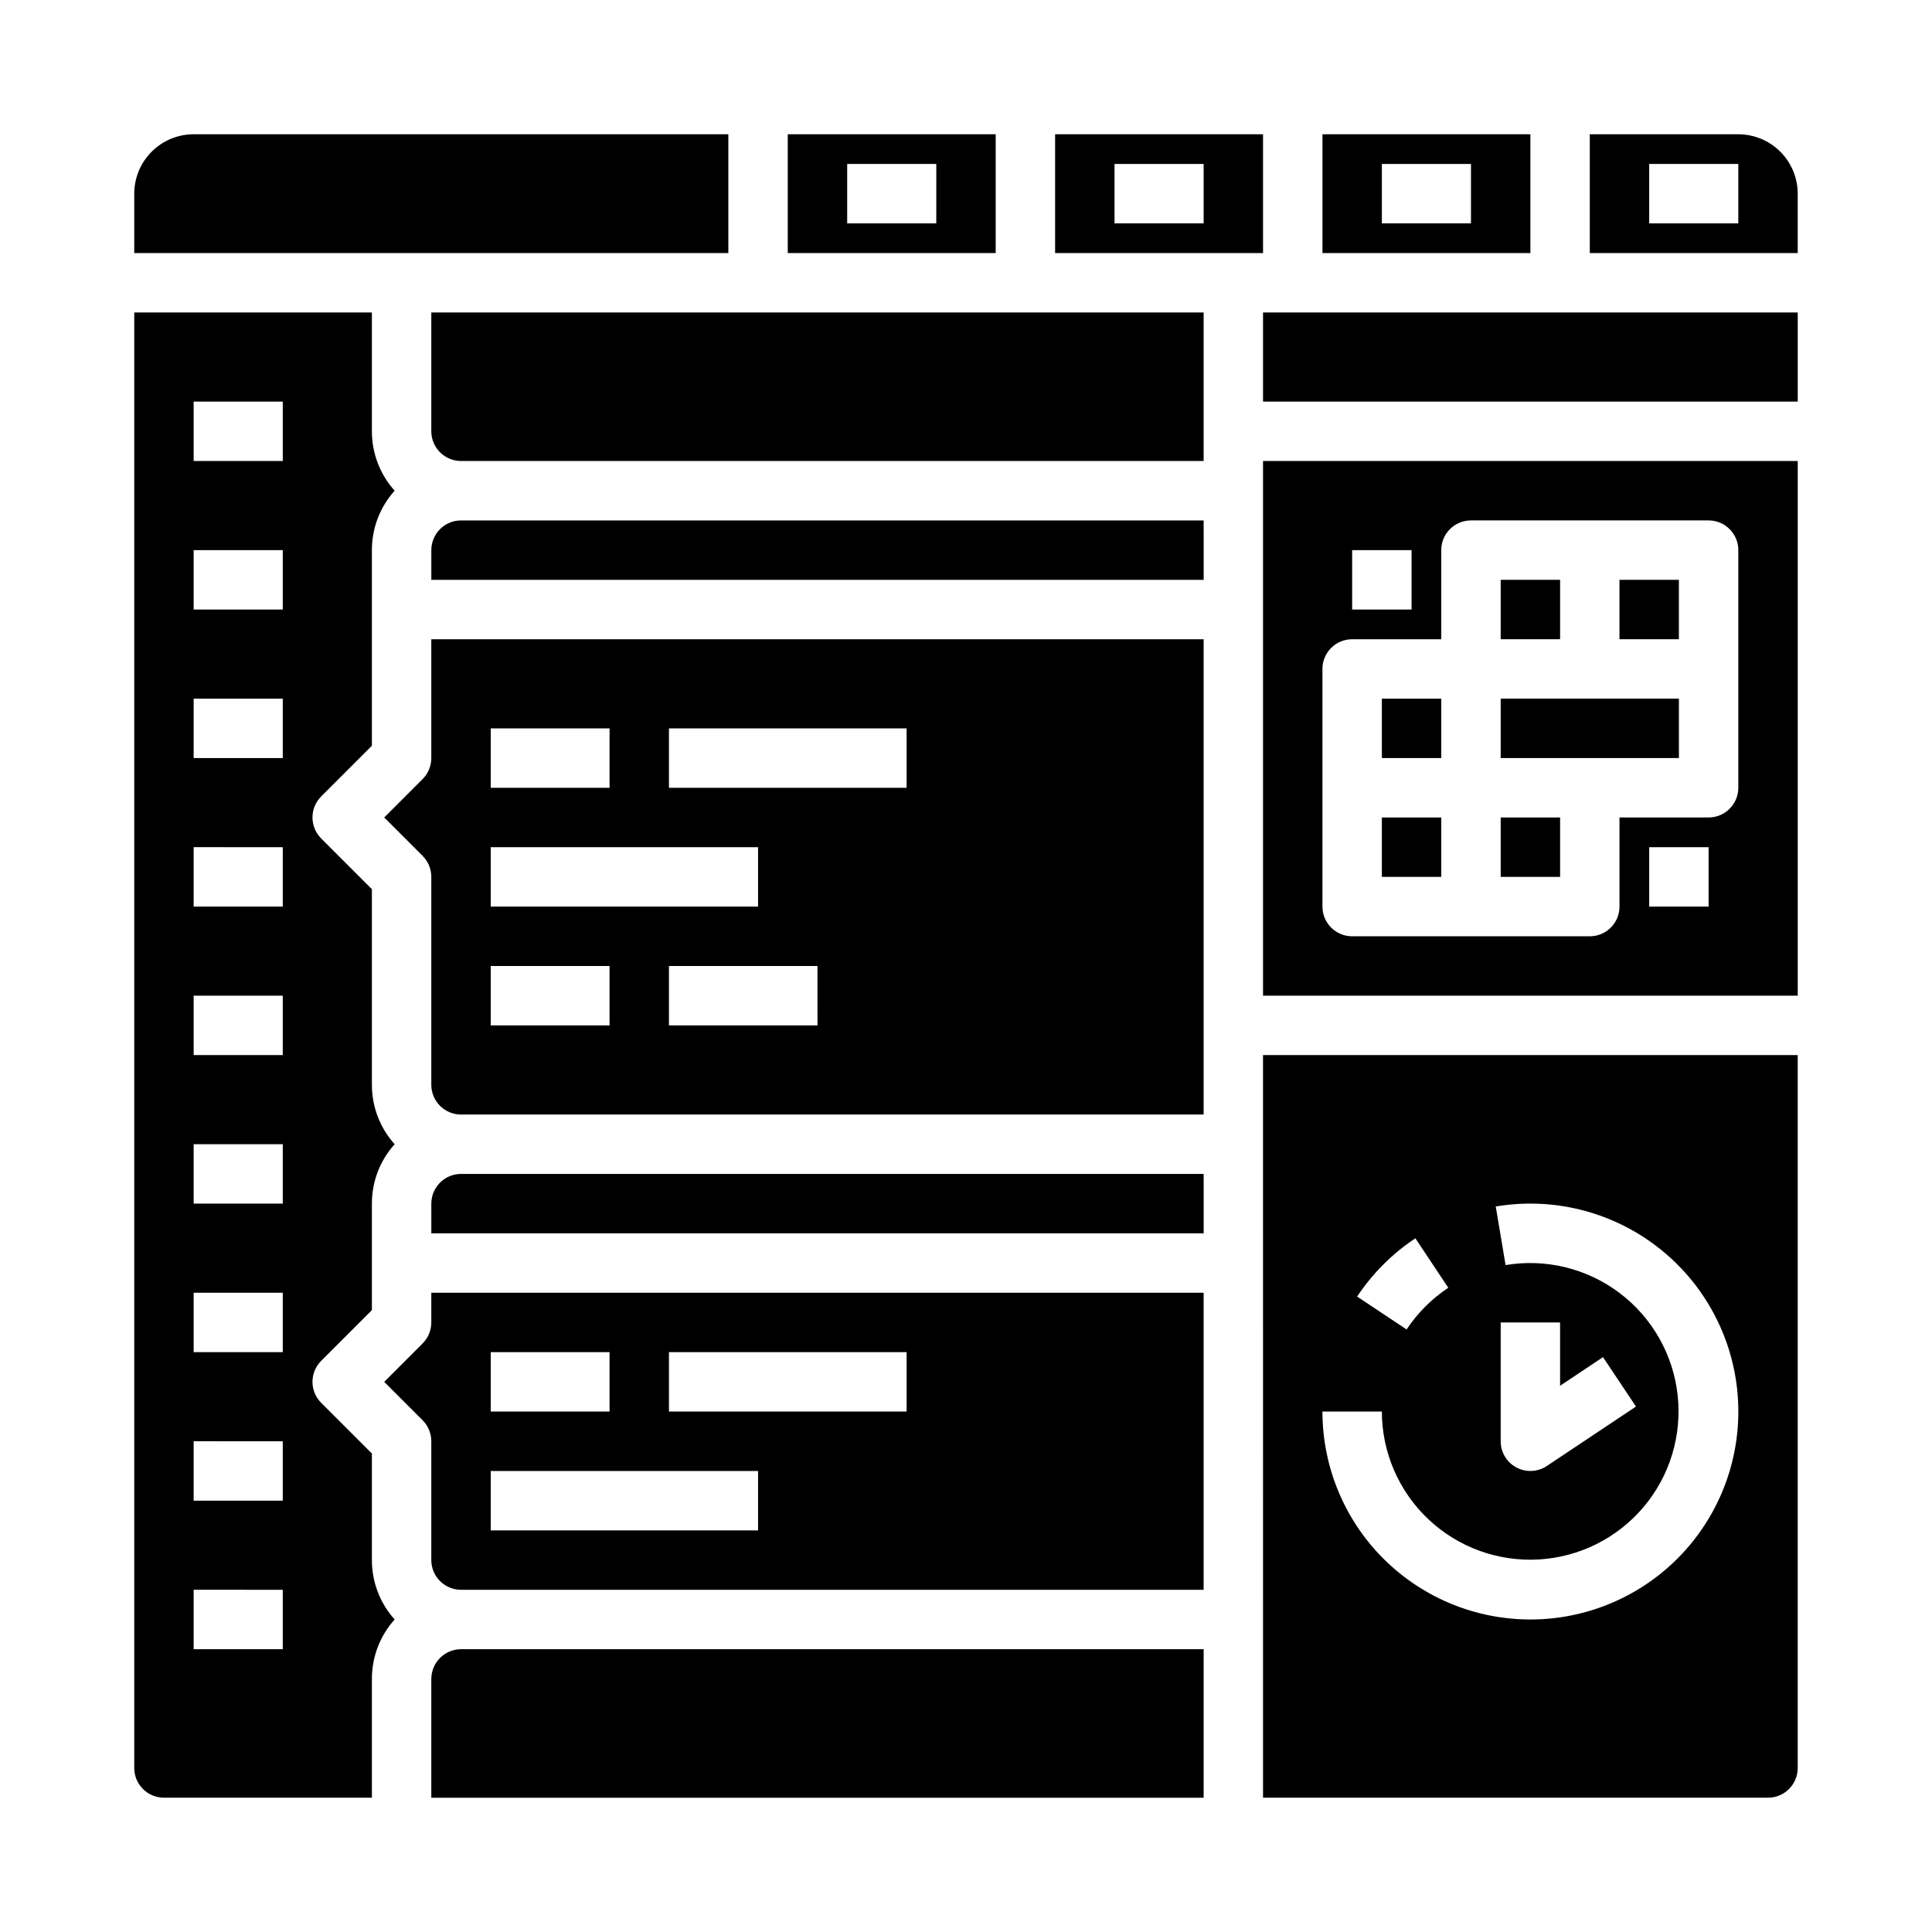
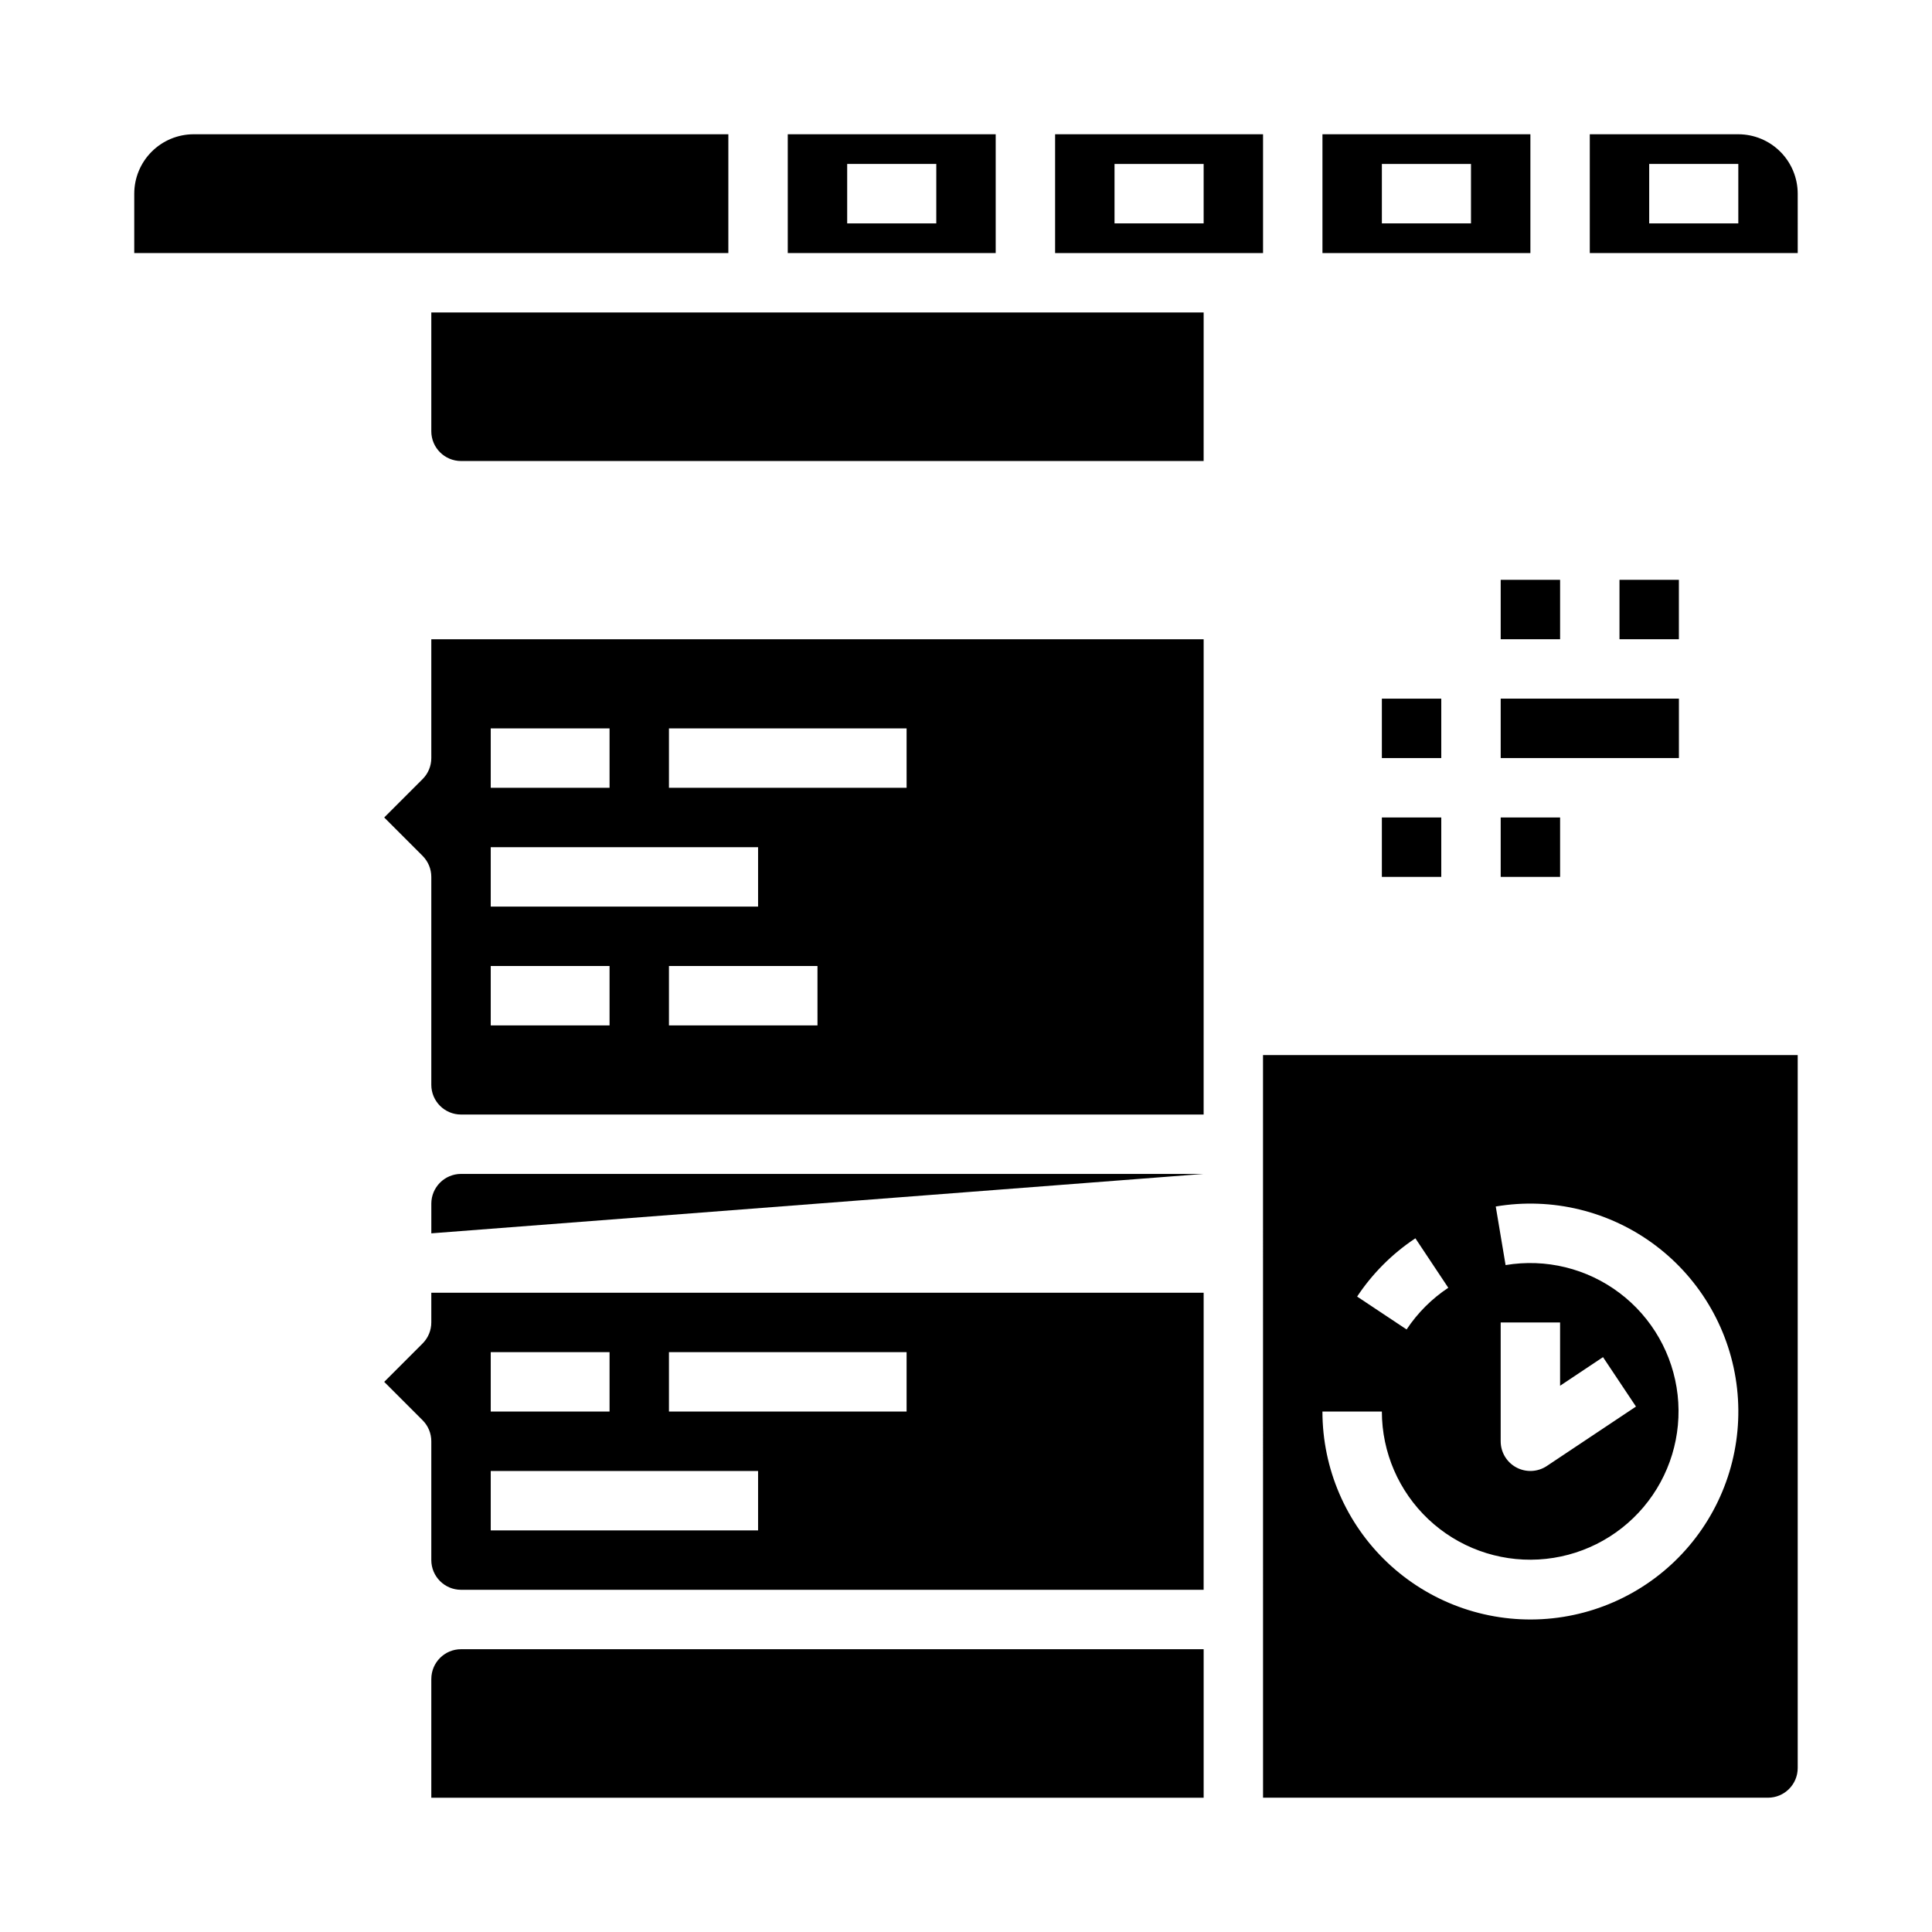
<svg xmlns="http://www.w3.org/2000/svg" fill="#000000" width="800px" height="800px" version="1.1" viewBox="144 144 512 512">
  <g>
-     <path d="m478.72 407.87h141.7v-141.7h-141.7zm118.08-23.617h-15.746v-15.742h15.742zm-94.465-94.465h15.742v15.742l-15.742 0.004zm-7.871 31.488h-0.004c0-4.348 3.527-7.871 7.875-7.871h23.617l-0.004-23.617c0-4.348 3.527-7.871 7.875-7.871h62.977c4.348 0 7.871 3.523 7.871 7.871v62.977c0 4.348-3.523 7.871-7.871 7.871h-23.617v23.617c0 4.348-3.523 7.871-7.871 7.871h-62.977c-4.348 0-7.875-3.523-7.875-7.871z" />
    <path d="m573.18 297.66h15.742v15.742h-15.742z" />
-     <path d="m478.72 226.81h141.7v23.617h-141.7z" />
    <path d="m510.21 360.64h15.742v15.742h-15.742z" />
    <path d="m478.72 620.41h133.82c4.348-0.004 7.867-3.523 7.871-7.871v-188.93h-141.7zm40.371-148.25 8.719 13.109v0.004c-4.383 2.906-8.141 6.664-11.047 11.047l-13.109-8.715v-0.004c4.062-6.125 9.312-11.375 15.438-15.438zm-8.883 45.918c0.012 10.801 4.473 21.121 12.324 28.539 7.856 7.414 18.418 11.27 29.203 10.66 10.781-0.609 20.844-5.629 27.812-13.879 6.973-8.25 10.238-19.008 9.039-29.742-1.203-10.734-6.769-20.504-15.395-27.008-8.621-6.508-19.543-9.176-30.195-7.387l-2.606-15.527c14.938-2.519 30.254 1.215 42.352 10.336 12.098 9.117 19.906 22.812 21.594 37.867s-2.898 30.141-12.676 41.711c-9.777 11.57-23.887 18.602-39.016 19.449-15.125 0.844-29.93-4.574-40.938-14.98-11.008-10.41-17.242-24.891-17.246-40.039zm58.609-14.422 8.734 13.098-23.617 15.742v0.004c-2.414 1.609-5.519 1.762-8.082 0.391-2.559-1.371-4.156-4.035-4.156-6.941v-31.488h15.742v16.777z" />
    <path d="m541.7 297.66h15.742v15.742h-15.742z" />
    <path d="m510.21 329.15h15.742v15.742h-15.742z" />
    <path d="m588.93 344.89v-15.746h-47.23v15.746z" />
    <path d="m541.7 360.64h15.742v15.742h-15.742z" />
    <path d="m462.98 226.81h-204.68v31.488c0.008 4.348 3.527 7.867 7.875 7.875h196.8z" />
    <path d="m258.3 588.93v31.488h204.68v-39.359h-196.8c-4.348 0.004-7.867 3.527-7.875 7.871z" />
    <path d="m462.98 486.59h-204.68v7.871c0 2.09-0.828 4.09-2.305 5.566l-10.176 10.18 10.18 10.18-0.004-0.004c1.477 1.477 2.305 3.481 2.305 5.566v31.488c0.008 4.348 3.527 7.867 7.875 7.875h196.8zm-188.93 15.746h31.488v15.742h-31.488zm70.848 47.23h-70.848v-15.742h70.848zm39.359-31.488h-62.977v-15.742h62.977z" />
-     <path d="m462.98 455.1h-196.8c-4.348 0.008-7.867 3.527-7.875 7.875v7.871h204.68z" />
+     <path d="m462.98 455.1h-196.8c-4.348 0.008-7.867 3.527-7.875 7.875v7.871z" />
    <path d="m549.57 179.58h-55.105v31.488h55.105zm-15.742 23.617h-23.617v-15.746h23.617z" />
    <path d="m478.72 179.58h-55.105v31.488h55.105zm-15.742 23.617h-23.617v-15.746h23.617z" />
-     <path d="m462.98 281.92h-196.8c-4.348 0.004-7.867 3.527-7.875 7.871v7.871l204.68 0.004z" />
    <path d="m462.98 313.41h-204.68v31.488c0 2.086-0.828 4.09-2.305 5.566l-10.176 10.176 10.18 10.18h-0.004c1.477 1.477 2.305 3.477 2.305 5.566v55.105c0.008 4.344 3.527 7.867 7.875 7.871h196.8zm-188.93 23.617h31.488v15.742h-31.488zm0 31.488h70.848v15.742h-70.848zm31.488 47.23h-31.488v-15.742h31.488zm55.105 0h-39.363v-15.742h39.359zm23.617-62.977h-62.98v-15.742h62.977z" />
    <path d="m604.67 179.58h-39.359v31.488h55.105l-0.004-15.746c-0.004-4.172-1.664-8.176-4.617-11.125-2.949-2.953-6.953-4.613-11.125-4.617zm0 23.617h-23.617v-15.746h23.617z" />
    <path d="m337.02 179.58h-141.7c-4.172 0.004-8.176 1.664-11.125 4.617-2.953 2.949-4.613 6.953-4.617 11.125v15.746h157.44z" />
-     <path d="m187.45 620.41h55.105v-31.488c-0.004-5.812 2.144-11.422 6.031-15.742-3.887-4.324-6.035-9.93-6.031-15.746v-28.227l-13.438-13.438c-3.074-3.074-3.074-8.059 0-11.133l13.438-13.438v-28.227c-0.004-5.816 2.144-11.426 6.031-15.746-3.887-4.32-6.035-9.93-6.031-15.742v-51.844l-13.438-13.441c-3.074-3.074-3.074-8.059 0-11.133l13.438-13.438v-51.844c-0.004-5.812 2.144-11.422 6.031-15.742-3.887-4.324-6.035-9.93-6.031-15.746v-31.488h-62.977v385.73c0.004 4.348 3.527 7.867 7.871 7.871zm7.871-369.98h23.617v15.742l-23.617 0.004zm0 39.359h23.617v15.742l-23.617 0.004zm0 39.359h23.617v15.742l-23.617 0.004zm0 39.359 23.617 0.004v15.742h-23.617zm0 39.359 23.617 0.004v15.742h-23.617zm0 39.359 23.617 0.004v15.742l-23.617 0.004zm0 39.359 23.617 0.004v15.742l-23.617 0.004zm0 39.359 23.617 0.004v15.742l-23.617 0.004zm0 39.359 23.617 0.008v15.742h-23.617z" />
    <path d="m407.87 179.58h-55.105v31.488h55.105zm-15.746 23.617h-23.613v-15.746h23.617z" />
  </g>
</svg>